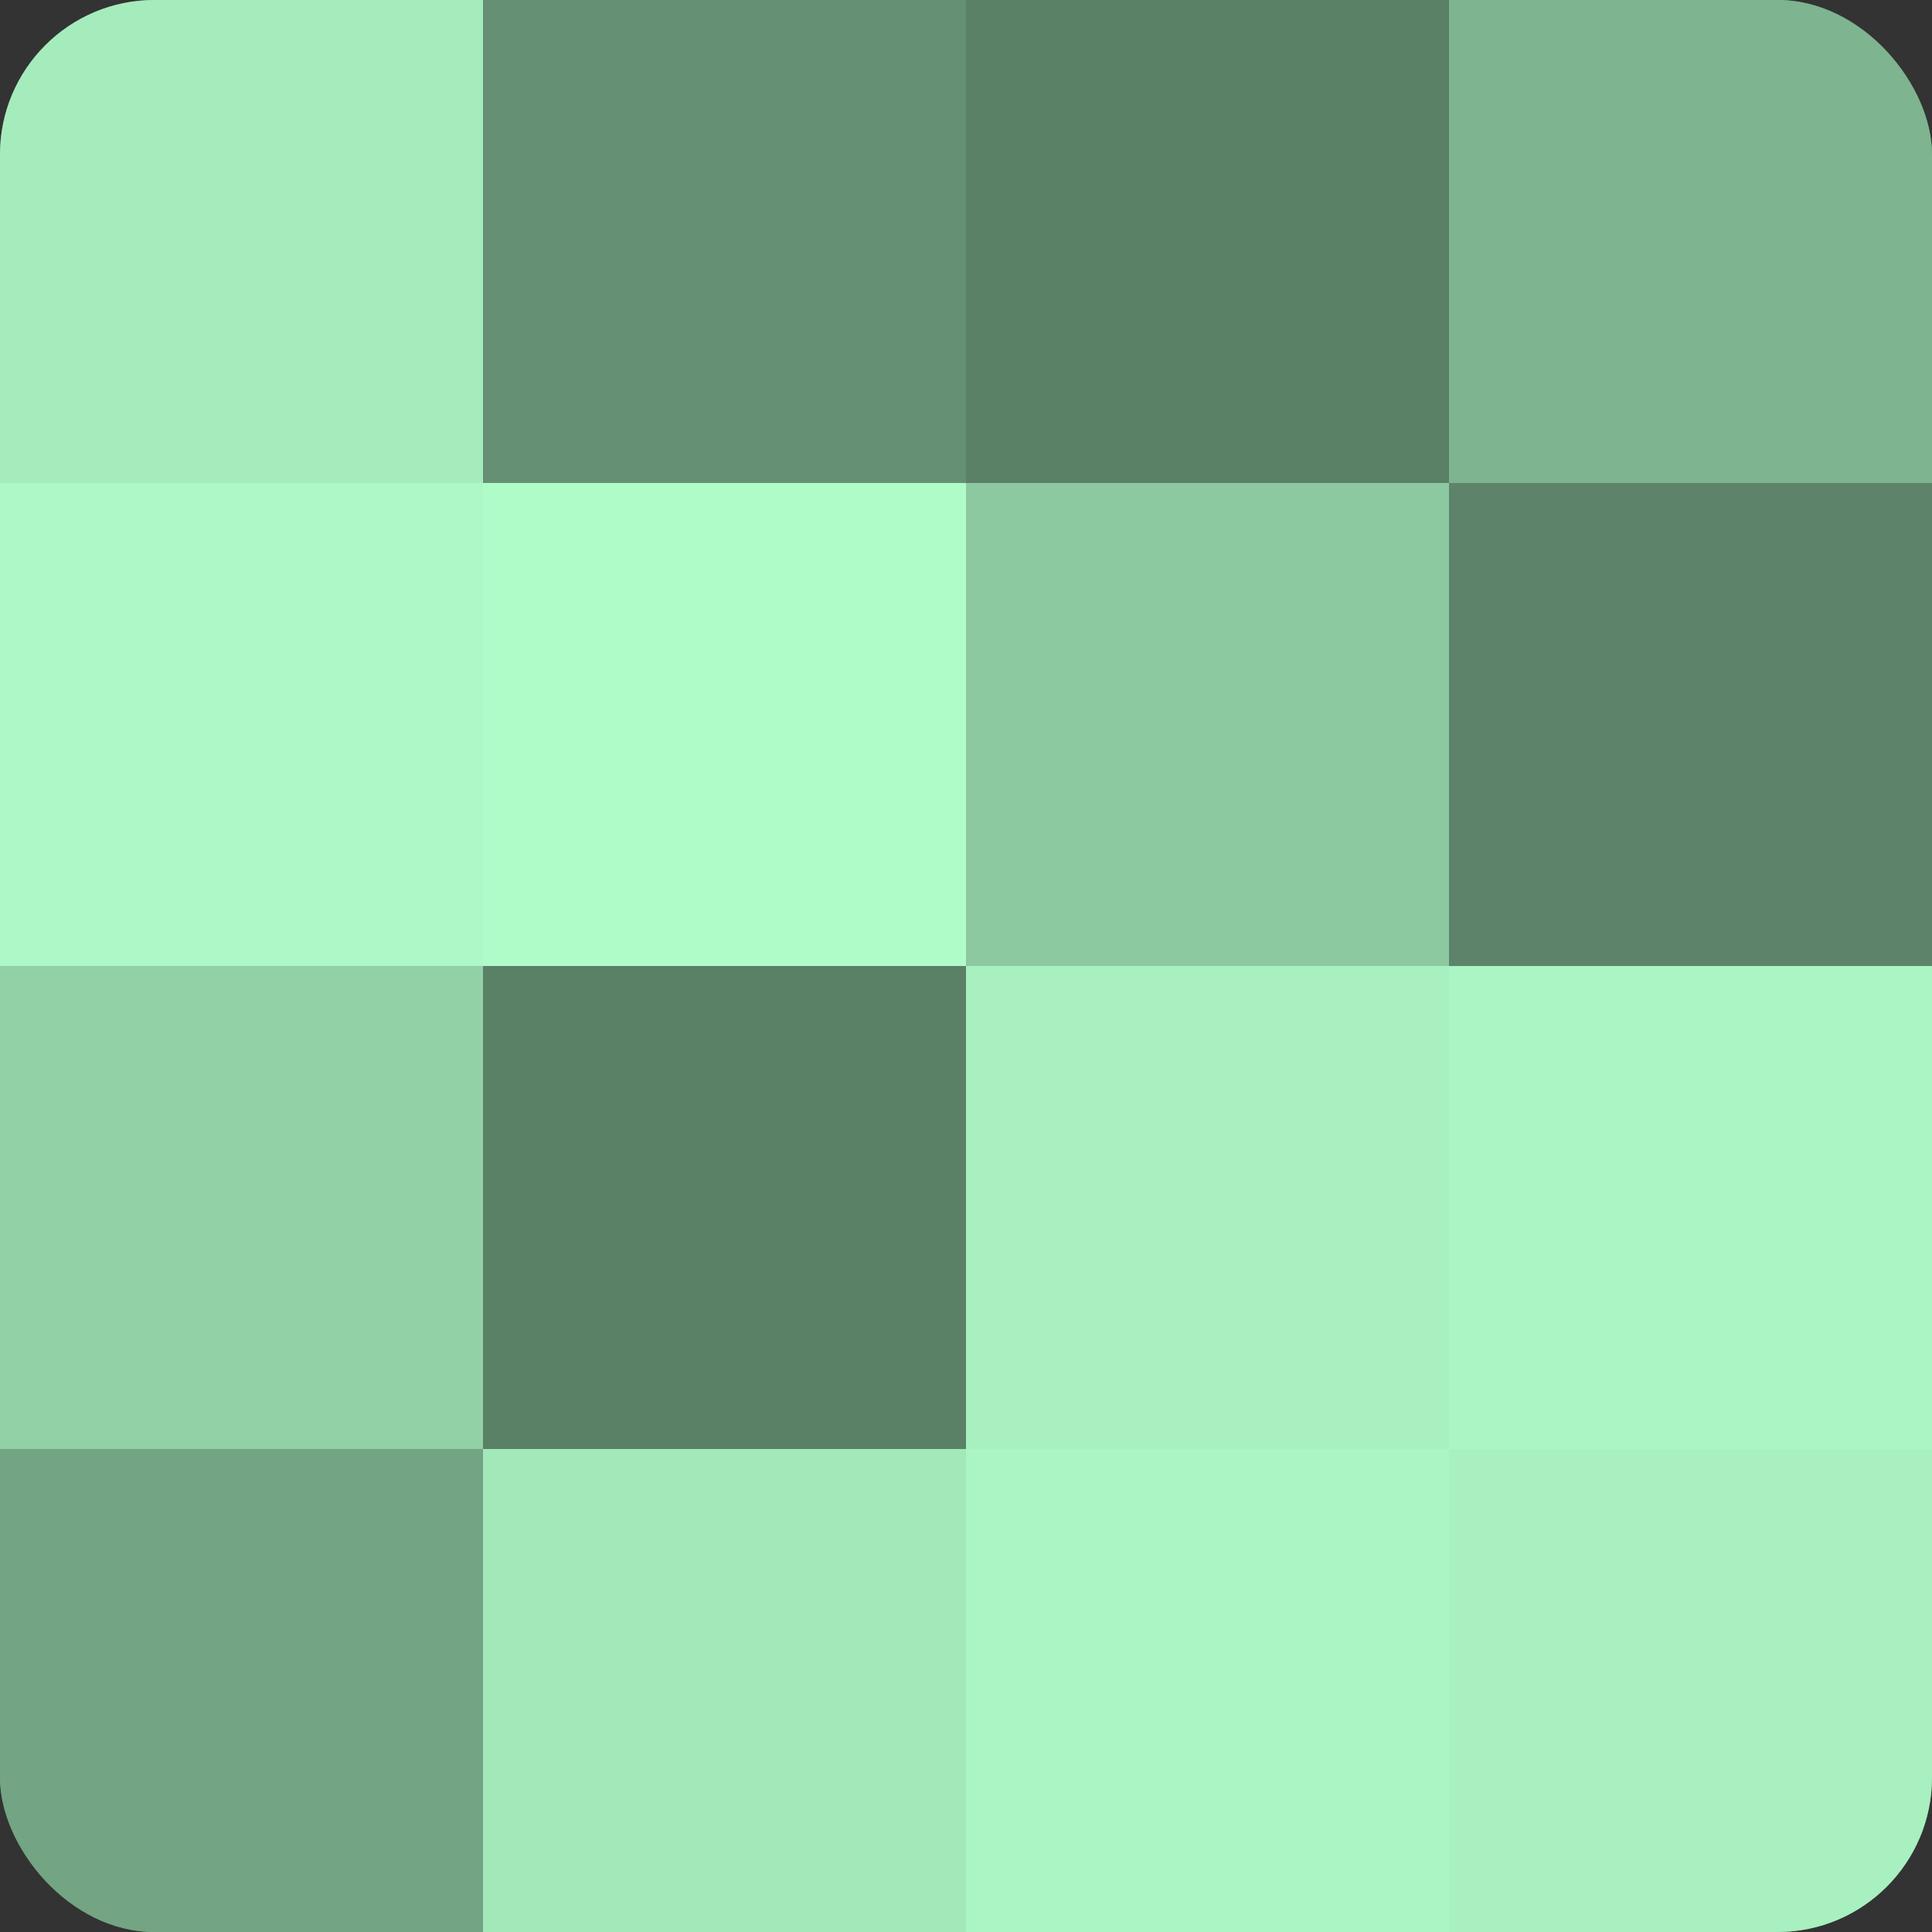
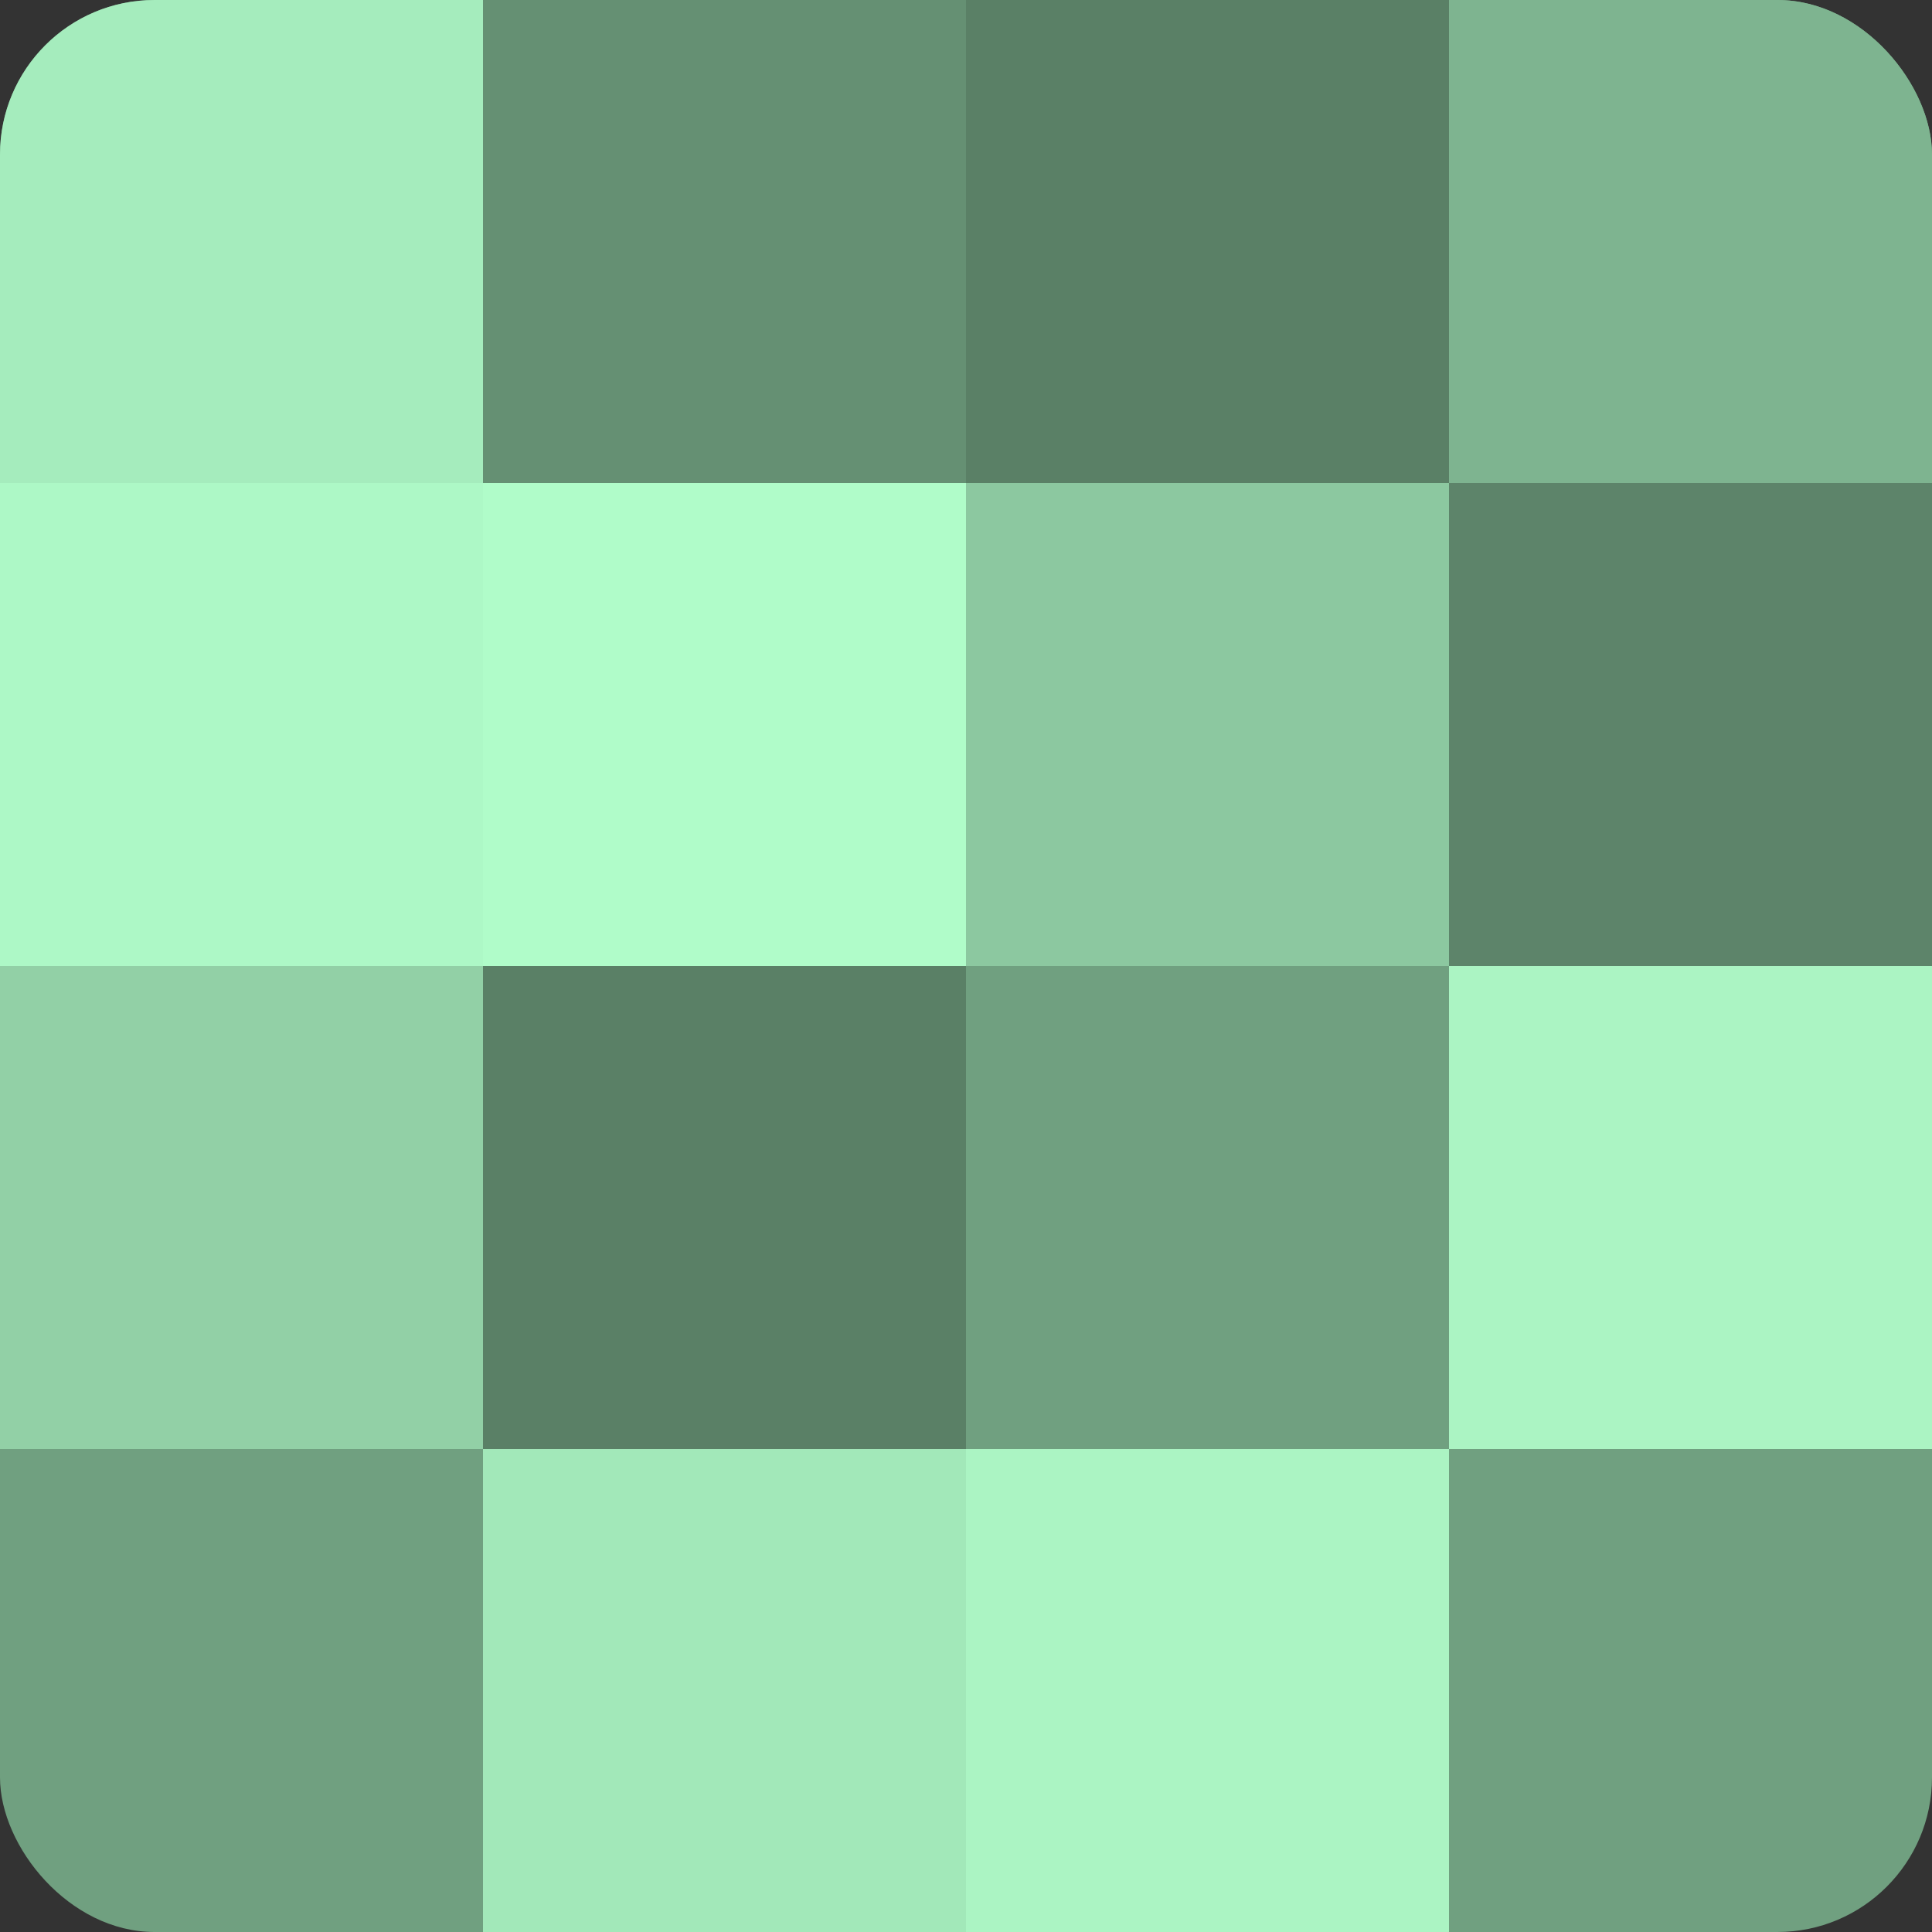
<svg xmlns="http://www.w3.org/2000/svg" width="60" height="60" viewBox="0 0 100 100" preserveAspectRatio="xMidYMid meet">
  <rect x="0" y="0" width="100" height="100" fill="#333333" stroke="none" />
  <defs>
    <clipPath id="c" width="100" height="100">
      <rect width="100" height="100" rx="8" ry="8" />
    </clipPath>
  </defs>
  <g clip-path="url(#c)">
    <rect width="100" height="100" fill="#70a080" />
    <rect width="25" height="25" fill="#a5ecbd" />
    <rect y="25" width="25" height="25" fill="#adf8c6" />
    <rect y="50" width="25" height="25" fill="#92d0a6" />
-     <rect y="75" width="25" height="25" fill="#73a483" />
    <rect x="25" width="25" height="25" fill="#659073" />
    <rect x="25" y="25" width="25" height="25" fill="#b0fcc9" />
    <rect x="25" y="50" width="25" height="25" fill="#5a8066" />
    <rect x="25" y="75" width="25" height="25" fill="#a2e8b9" />
    <rect x="50" width="25" height="25" fill="#5a8066" />
    <rect x="50" y="25" width="25" height="25" fill="#8cc8a0" />
-     <rect x="50" y="50" width="25" height="25" fill="#a8f0c0" />
    <rect x="50" y="75" width="25" height="25" fill="#abf4c3" />
    <rect x="75" width="25" height="25" fill="#7eb490" />
    <rect x="75" y="25" width="25" height="25" fill="#5d846a" />
    <rect x="75" y="50" width="25" height="25" fill="#abf4c3" />
-     <rect x="75" y="75" width="25" height="25" fill="#a8f0c0" />
  </g>
</svg>